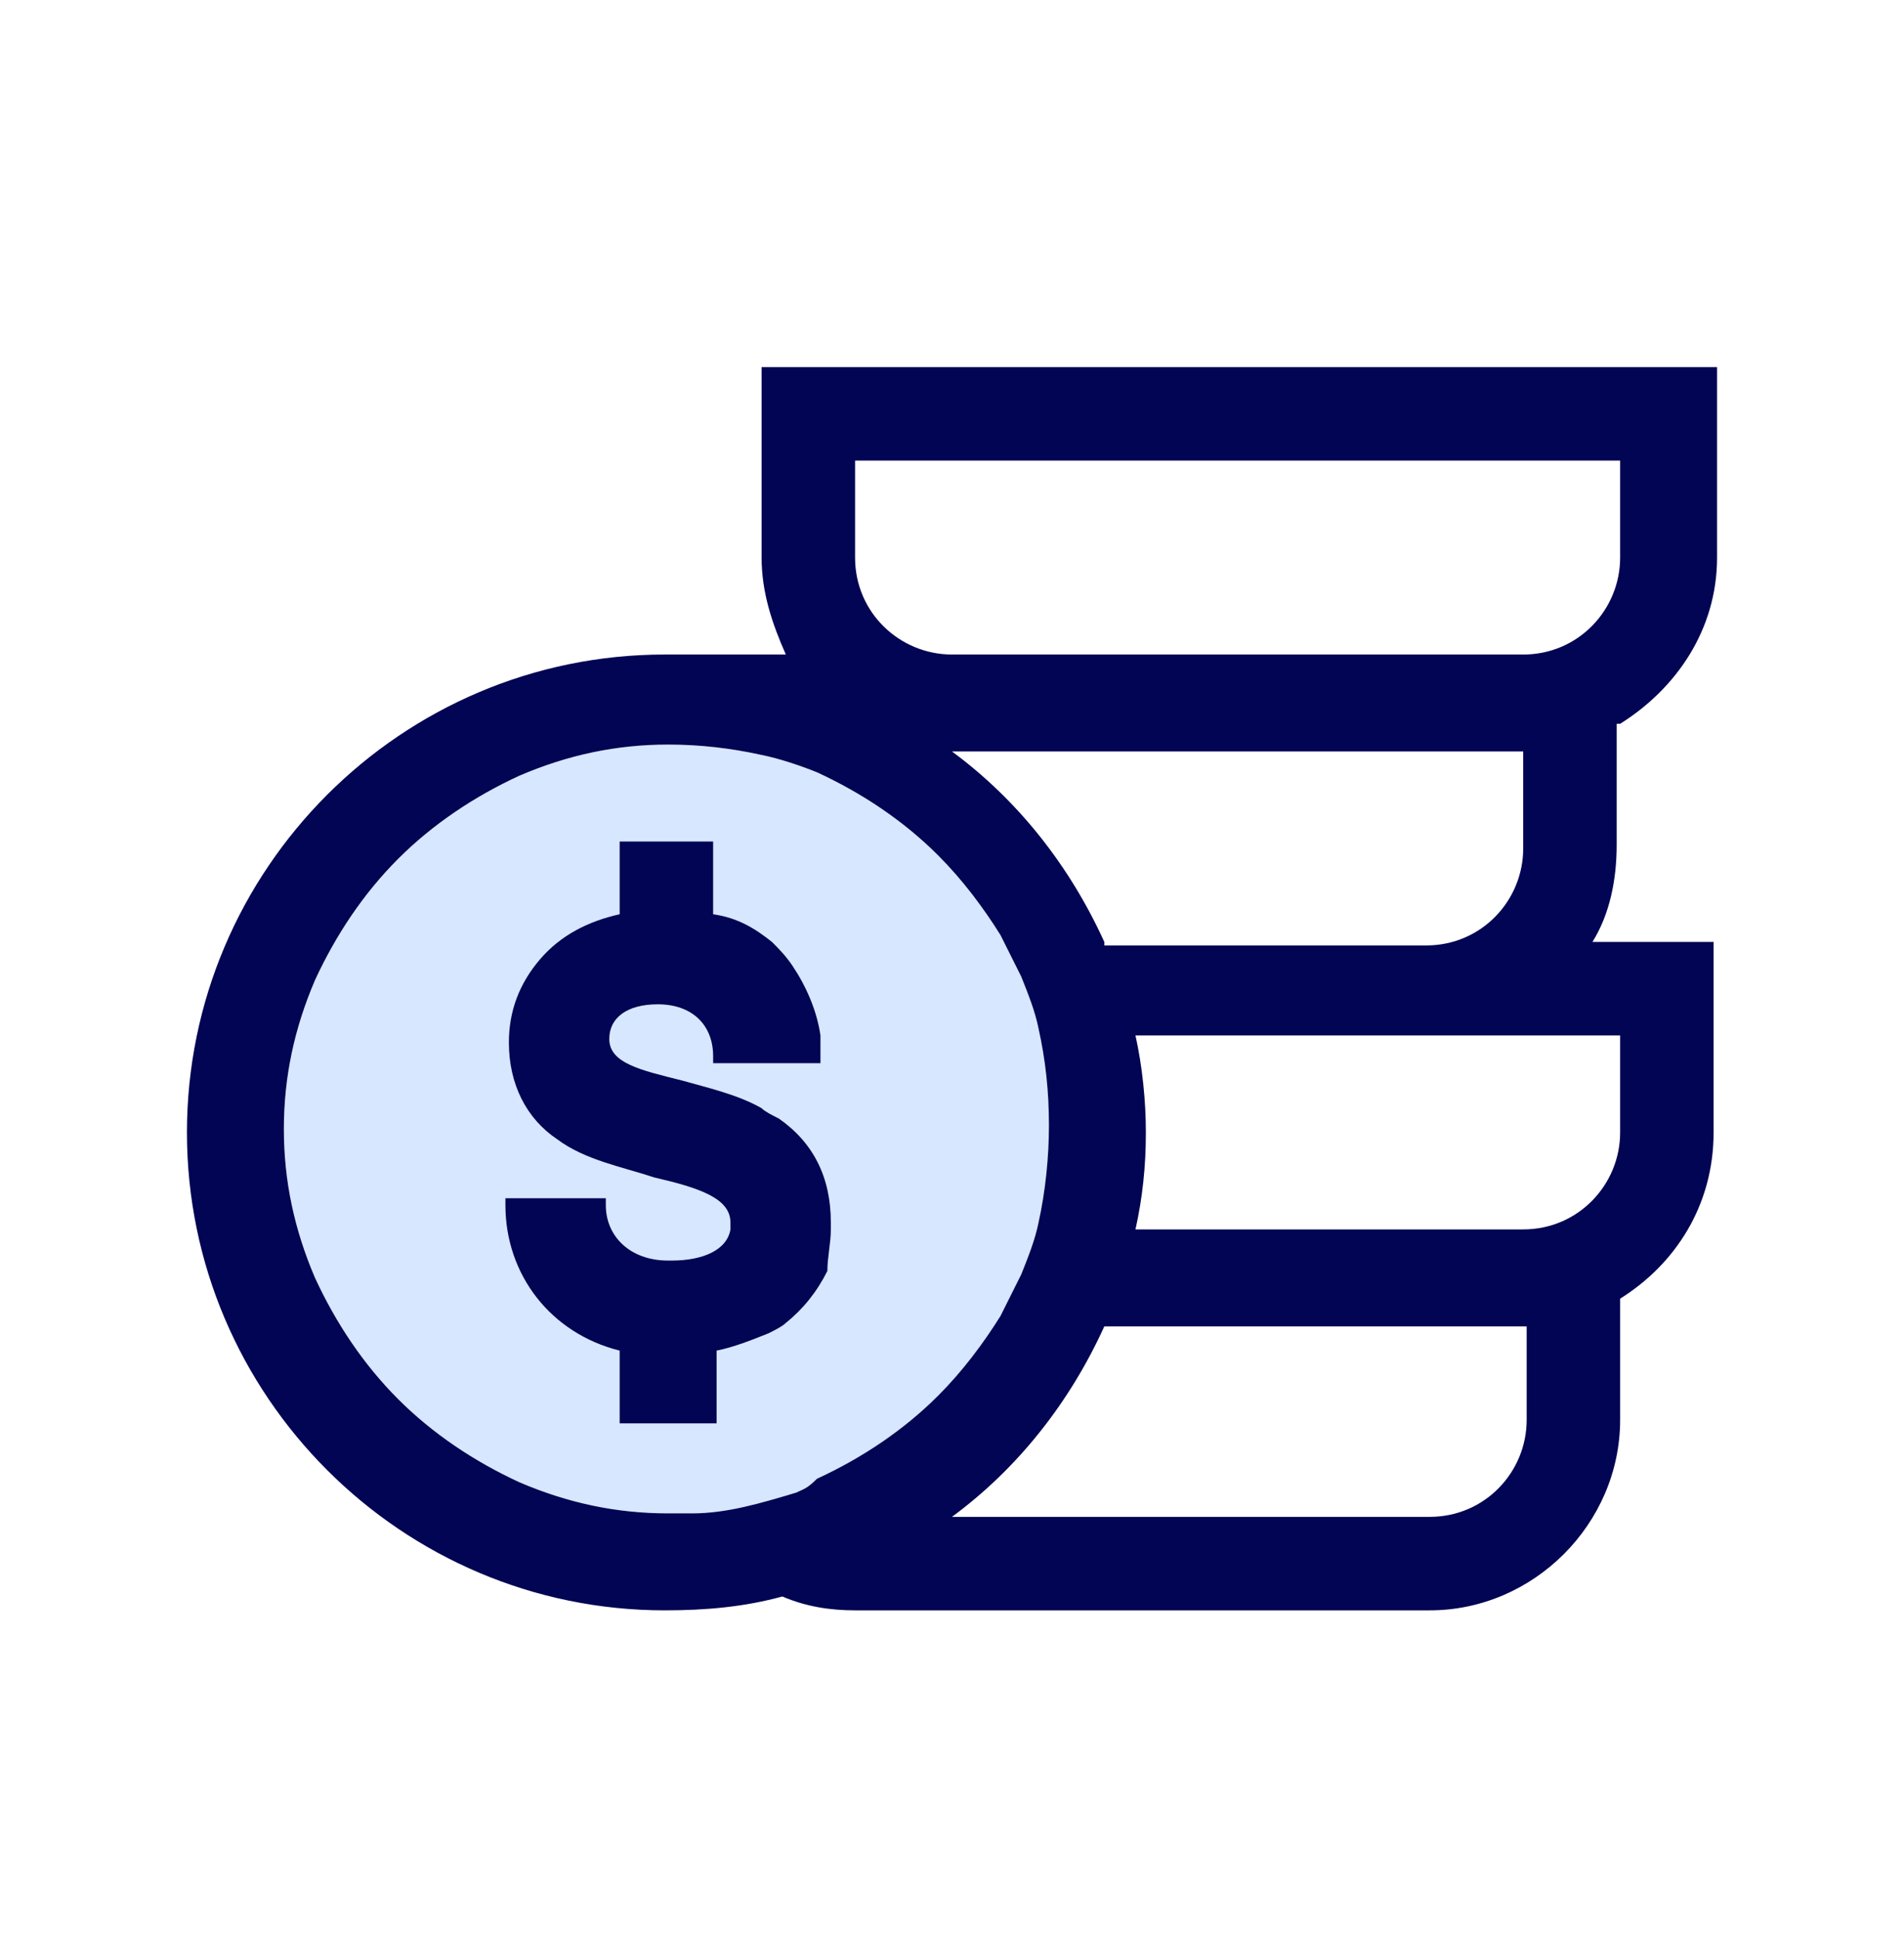
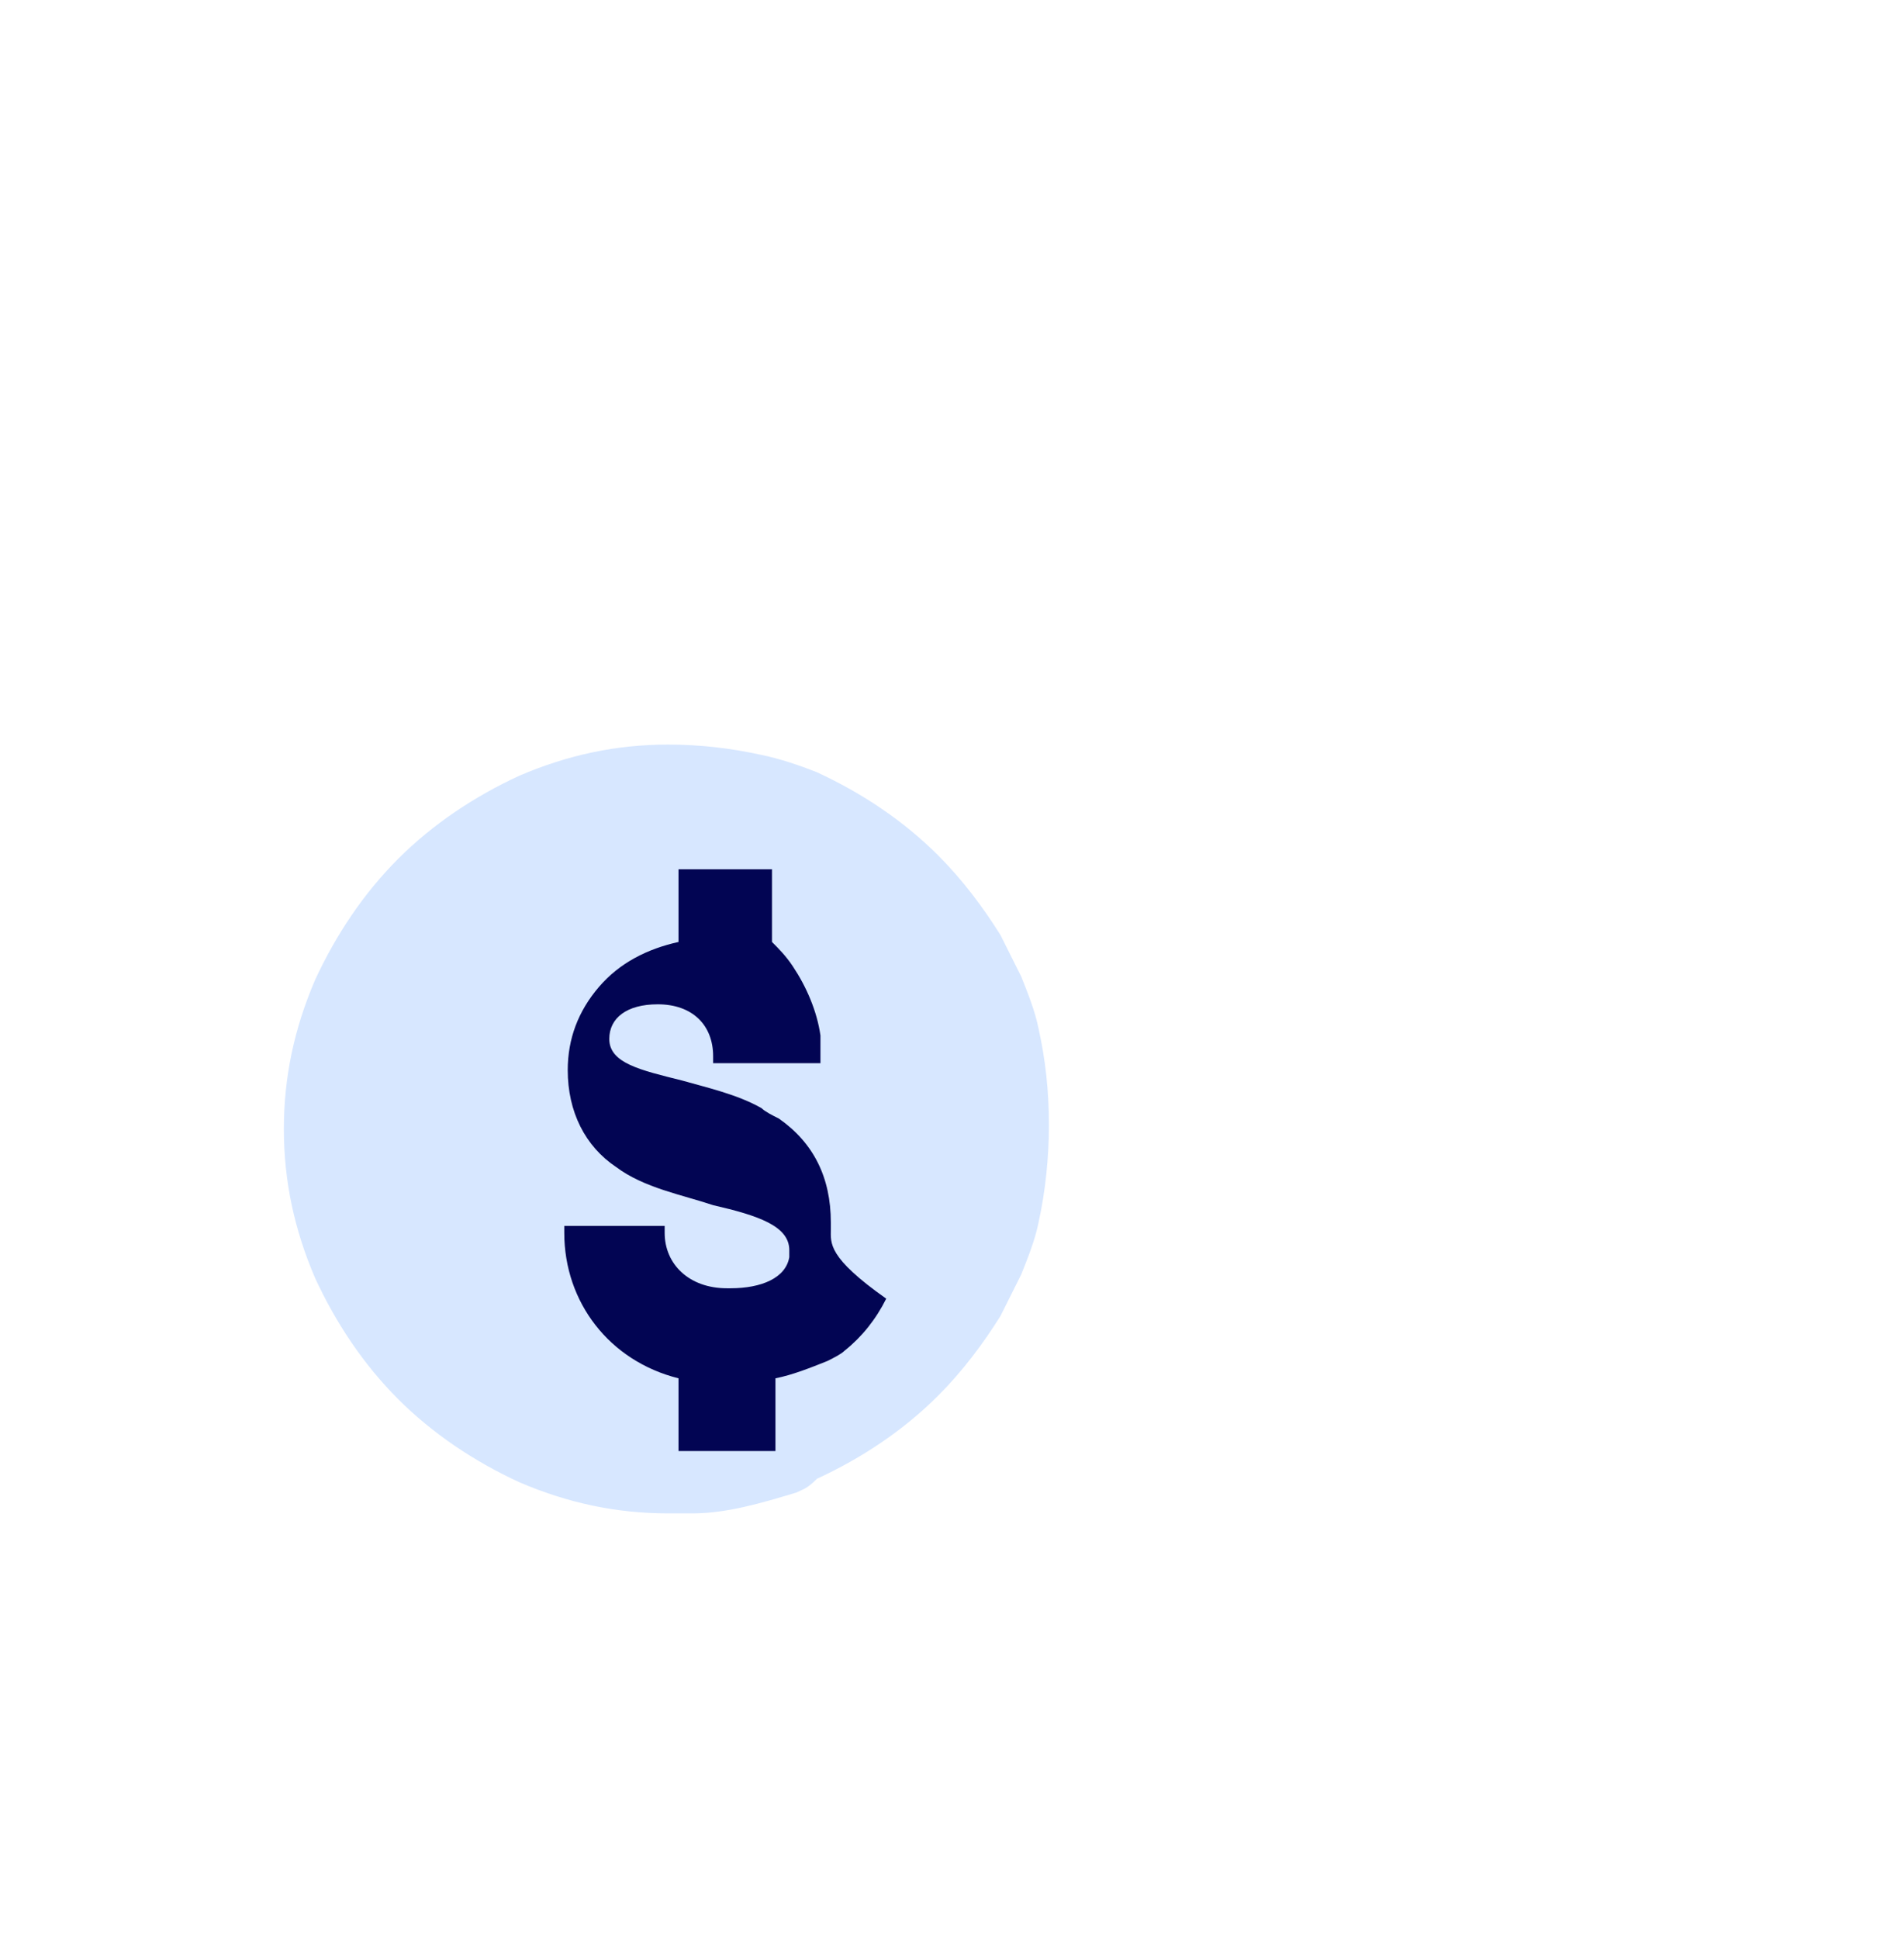
<svg xmlns="http://www.w3.org/2000/svg" version="1.1" id="Layer_1" x="0px" y="0px" viewBox="0 0 55 56" style="enable-background:new 0 0 55 56;" xml:space="preserve">
  <style type="text/css">
	.st0{fill:#D7E7FF;}
	.st1{fill:none;}
	.st2{fill:#020553;}
</style>
  <path class="st0" d="M20,43.7c-0.2,0-0.5,0-0.7,0c-1.5,0-2.9-0.3-4.3-0.9c-1.3-0.6-2.5-1.4-3.5-2.4c-1-1-1.8-2.2-2.4-3.5  c-0.6-1.4-0.9-2.8-0.9-4.3c0-1.5,0.3-2.9,0.9-4.3c0.6-1.3,1.4-2.5,2.4-3.5s2.2-1.8,3.5-2.4c1.4-0.6,2.8-0.9,4.3-0.9h0  c0.9,0,1.8,0.1,2.7,0.3c0.5,0.1,1.1,0.3,1.6,0.5c1.3,0.6,2.5,1.4,3.5,2.4c0.7,0.7,1.3,1.5,1.8,2.3c0.2,0.4,0.4,0.8,0.6,1.2  c0.2,0.5,0.4,1,0.5,1.5c0.2,0.9,0.3,1.8,0.3,2.8c0,0.9-0.1,1.9-0.3,2.8c-0.1,0.5-0.3,1-0.5,1.5c-0.2,0.4-0.4,0.8-0.6,1.2  c-0.5,0.8-1.1,1.6-1.8,2.3c-1,1-2.2,1.8-3.5,2.4C23.3,43,23.2,43,23,43.1C22,43.4,21,43.7,20,43.7z" />
  <g>
-     <rect x="2.7" y="3.7" class="st1" width="49.7" height="49.7" />
    <g>
-       <path class="st2" d="M46.8,20.9c1.6-1,2.8-2.7,2.8-4.8v-5.5H22v5.5c0,1,0.3,1.9,0.7,2.8h-3.5h0c-7.6,0-13.8,6.2-13.8,13.8    c0,7.6,6.2,13.8,13.8,13.8c1.2,0,2.3-0.1,3.4-0.4c0.7,0.3,1.4,0.4,2.1,0.4h16.6c3,0,5.5-2.5,5.5-5.5v-3.5c1.6-1,2.7-2.7,2.7-4.8    v-5.5h-3.5c0.5-0.8,0.7-1.8,0.7-2.8V20.9z M24.7,16.1v-2.8h22.1v2.8c0,1.5-1.2,2.8-2.8,2.8H27.5C26,18.9,24.7,17.7,24.7,16.1z     M20,43.7c-0.2,0-0.5,0-0.7,0c-1.5,0-2.9-0.3-4.3-0.9c-1.3-0.6-2.5-1.4-3.5-2.4c-1-1-1.8-2.2-2.4-3.5c-0.6-1.4-0.9-2.8-0.9-4.3    c0-1.5,0.3-2.9,0.9-4.3c0.6-1.3,1.4-2.5,2.4-3.5s2.2-1.8,3.5-2.4c1.4-0.6,2.8-0.9,4.3-0.9h0c0.9,0,1.8,0.1,2.7,0.3    c0.5,0.1,1.1,0.3,1.6,0.5c1.3,0.6,2.5,1.4,3.5,2.4c0.7,0.7,1.3,1.5,1.8,2.3c0.2,0.4,0.4,0.8,0.6,1.2c0.2,0.5,0.4,1,0.5,1.5    c0.2,0.9,0.3,1.8,0.3,2.8c0,0.9-0.1,1.9-0.3,2.8c-0.1,0.5-0.3,1-0.5,1.5c-0.2,0.4-0.4,0.8-0.6,1.2c-0.5,0.8-1.1,1.6-1.8,2.3    c-1,1-2.2,1.8-3.5,2.4C23.3,43,23.2,43,23,43.1C22,43.4,21,43.7,20,43.7z M44.1,41c0,1.5-1.2,2.8-2.8,2.8H27.5    c1.9-1.4,3.4-3.3,4.4-5.5h12.2V41z M46.8,29.9v2.8c0,1.5-1.2,2.8-2.8,2.8H32.8c0.2-0.9,0.3-1.8,0.3-2.8c0-0.9-0.1-1.9-0.3-2.8h8.5    H46.8z M31.9,27.2c-1-2.2-2.5-4.1-4.4-5.5H44v2.8c0,1.5-1.2,2.8-2.8,2.8H31.9z" />
-       <path class="st2" d="M24,35.5c0-0.1,0-0.1,0-0.2c0-1.3-0.5-2.3-1.5-3c-0.2-0.1-0.4-0.2-0.5-0.3c-0.7-0.4-1.6-0.6-2.3-0.8    c-1.2-0.3-2.1-0.5-2.1-1.2c0-0.6,0.5-1,1.4-1c1,0,1.6,0.6,1.6,1.5l0,0.2H22h1.7v-0.2c0-0.2,0-0.4,0-0.6c-0.1-0.7-0.4-1.4-0.8-2    c-0.2-0.3-0.4-0.5-0.6-0.7c-0.5-0.4-1-0.7-1.7-0.8v-2.1h-1.3h-1.4v2.1c-0.9,0.2-1.7,0.6-2.3,1.3c-0.6,0.7-0.9,1.5-0.9,2.4    c0,1.2,0.5,2.2,1.4,2.8c0.8,0.6,1.9,0.8,2.8,1.1c1.3,0.3,2.2,0.6,2.2,1.3c0,0.1,0,0.2,0,0.2c-0.1,0.6-0.8,0.9-1.7,0.9    c0,0,0,0-0.1,0c-1.1,0-1.8-0.7-1.8-1.6v-0.2h-2.9v0.2c0,2,1.3,3.7,3.3,4.2v2.1h1.5h1.3v-2.1c0.5-0.1,1-0.3,1.5-0.5    c0.2-0.1,0.4-0.2,0.5-0.3c0.5-0.4,0.9-0.9,1.2-1.5C23.9,36.3,24,35.9,24,35.5z" />
+       <path class="st2" d="M24,35.5c0-0.1,0-0.1,0-0.2c0-1.3-0.5-2.3-1.5-3c-0.2-0.1-0.4-0.2-0.5-0.3c-0.7-0.4-1.6-0.6-2.3-0.8    c-1.2-0.3-2.1-0.5-2.1-1.2c0-0.6,0.5-1,1.4-1c1,0,1.6,0.6,1.6,1.5l0,0.2H22h1.7v-0.2c0-0.2,0-0.4,0-0.6c-0.1-0.7-0.4-1.4-0.8-2    c-0.2-0.3-0.4-0.5-0.6-0.7v-2.1h-1.3h-1.4v2.1c-0.9,0.2-1.7,0.6-2.3,1.3c-0.6,0.7-0.9,1.5-0.9,2.4    c0,1.2,0.5,2.2,1.4,2.8c0.8,0.6,1.9,0.8,2.8,1.1c1.3,0.3,2.2,0.6,2.2,1.3c0,0.1,0,0.2,0,0.2c-0.1,0.6-0.8,0.9-1.7,0.9    c0,0,0,0-0.1,0c-1.1,0-1.8-0.7-1.8-1.6v-0.2h-2.9v0.2c0,2,1.3,3.7,3.3,4.2v2.1h1.5h1.3v-2.1c0.5-0.1,1-0.3,1.5-0.5    c0.2-0.1,0.4-0.2,0.5-0.3c0.5-0.4,0.9-0.9,1.2-1.5C23.9,36.3,24,35.9,24,35.5z" />
    </g>
  </g>
</svg>